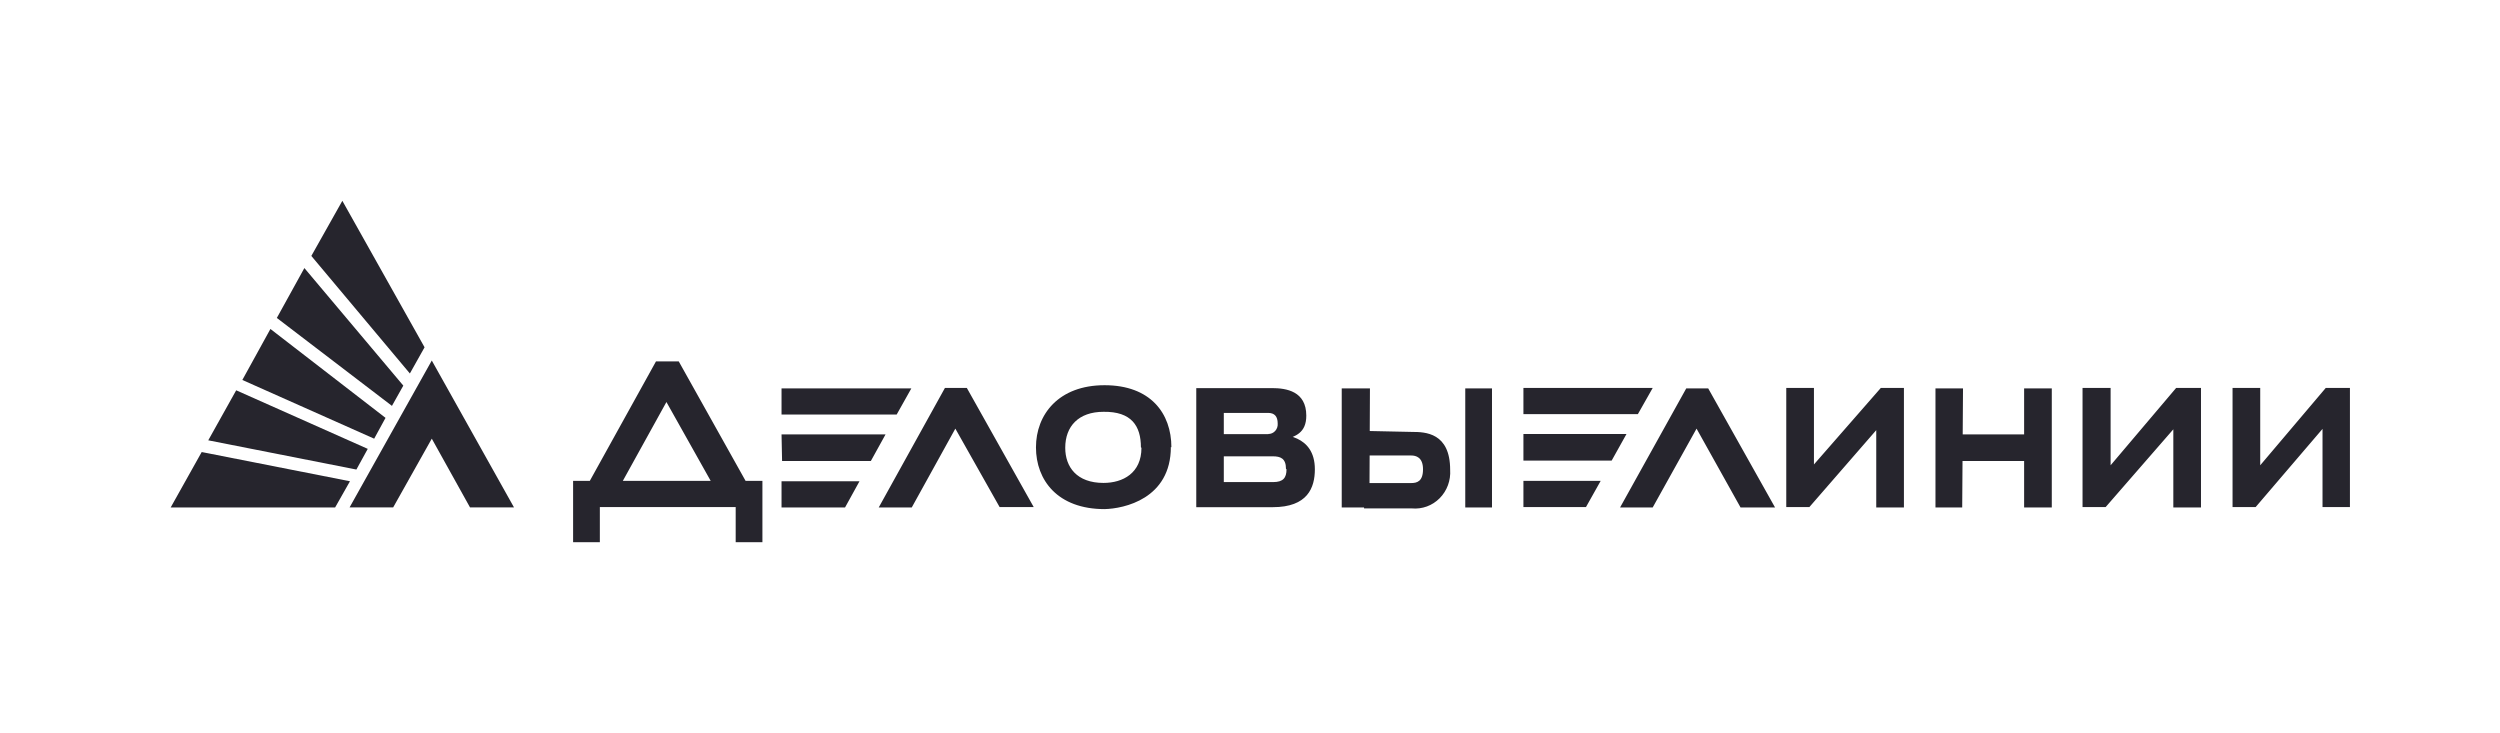
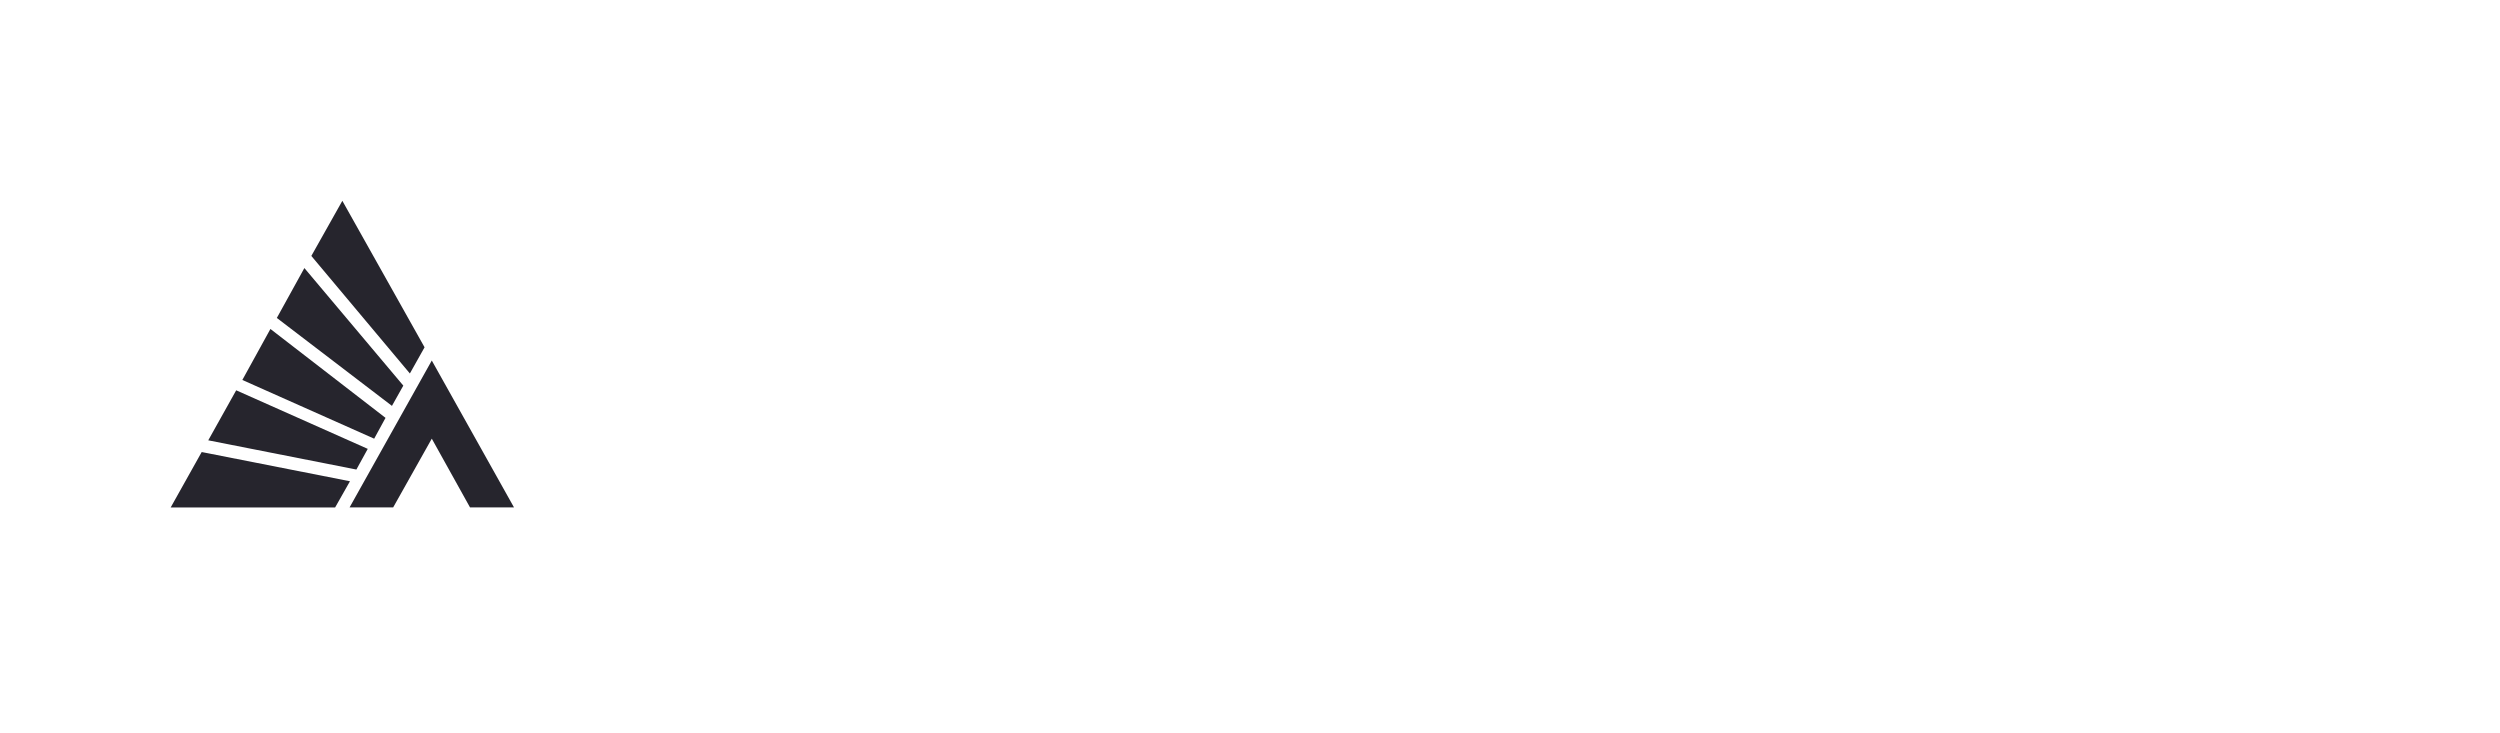
<svg xmlns="http://www.w3.org/2000/svg" width="249" height="73" viewBox="0 0 249 73" fill="none">
  <g clip-path="url(#clip0_13031_52704)">
    <path d="M17 50.541H33.379L34.857 47.933L20.089 45.023L17 50.541ZM34.098 20L31.009 25.491L40.823 37.199L42.287 34.591L34.098 20ZM24.137 37.844L37.267 43.692L38.399 41.619L26.934 32.765L24.137 37.844ZM27.573 31.667L39.038 40.425L40.17 38.407L30.316 26.698L27.573 31.667ZM20.742 43.856L35.496 46.766L36.628 44.707L23.525 38.874L20.742 43.856Z" fill="#26252D" />
    <path d="M43.006 43.691L46.815 50.54H51.196L43.006 35.908L34.817 50.54H39.158L43.006 43.691Z" fill="#26252D" />
-     <path d="M58.746 47.893H62.035L66.376 40.041L70.784 47.893H74.259L67.601 35.992H65.338L58.746 47.893ZM234.053 50.501V38.641H231.643L225.118 46.342V38.641H222.362V50.501H224.665L231.323 42.718V50.501H234.053ZM59.745 47.893H57.081V54.001H59.745V47.893ZM75.937 47.893H73.274V54.001H75.937V47.893ZM75.631 47.893H57.428V50.501H75.591L75.631 47.893ZM151.733 45.875H160.521L161.999 43.226H151.733V45.875ZM157.965 50.501L159.429 47.893H151.733V50.501H157.965ZM163.131 41.249L164.609 38.641H151.733V41.249H163.131ZM128.137 46.74C128.137 47.591 127.804 48.016 126.805 48.016H121.891V45.45H126.765C127.524 45.45 128.083 45.642 128.083 46.699L128.137 46.74ZM127.95 43.816C128.975 43.459 130.107 43.157 130.107 41.4C130.107 38.957 128.11 38.655 126.672 38.655H119.148V50.515H126.765C130.24 50.515 130.96 48.579 130.96 46.74C130.96 43.281 127.71 43.24 126.658 43.24H121.891V41.126H126.312C126.951 41.126 127.258 41.483 127.258 42.183C127.269 42.317 127.253 42.452 127.21 42.579C127.167 42.706 127.099 42.823 127.01 42.921C126.921 43.02 126.813 43.097 126.693 43.15C126.572 43.203 126.443 43.228 126.312 43.226L127.95 43.816ZM136.179 42.924V45.367H140.56C141.013 45.367 141.732 45.532 141.732 46.74C141.732 47.948 141.133 48.112 140.56 48.112H135.86V50.638H140.627C141.132 50.685 141.64 50.618 142.118 50.443C142.595 50.268 143.03 49.988 143.392 49.622C143.754 49.257 144.035 48.815 144.215 48.327C144.395 47.839 144.47 47.316 144.435 46.795C144.435 43.089 141.945 43.02 140.654 43.02L136.179 42.924ZM136.446 38.682H133.636V50.542H136.393L136.446 38.682ZM148.603 38.682H145.94V50.542H148.603V38.682ZM77.895 45.916H86.737L88.201 43.267H77.841L77.895 45.916ZM84.167 50.542L85.605 47.934H77.841V50.542H84.167ZM89.307 41.291L90.771 38.682H77.841V41.291H89.307ZM87.522 50.542H90.811L95.152 42.691L99.56 50.501H102.956L96.298 38.641H94.114L87.522 50.542ZM161.36 50.542H164.609L168.977 42.691L173.358 50.542H176.794L170.136 38.682H167.952L161.36 50.542ZM113.689 44.599C113.689 47.124 111.838 48.099 109.907 48.099C107.243 48.099 106.098 46.507 106.098 44.599C106.098 42.457 107.43 41.016 109.907 41.016C112.69 40.975 113.635 42.416 113.635 44.557L113.689 44.599ZM216.463 42.759V50.542H219.219V38.641H216.742L210.217 46.342V38.641H207.421V50.501H209.725L216.463 42.759ZM186.874 42.842V50.542H189.631V38.641H187.327L180.669 46.259V38.641H177.912V50.501H180.216L186.874 42.842ZM202.161 43.267H195.29V45.916H202.094L202.161 43.267ZM116.671 44.557C116.671 41.167 114.594 38.367 110.013 38.367C105.432 38.367 103.182 41.291 103.182 44.557C103.182 47.824 105.339 50.707 110.013 50.707C111.931 50.666 116.618 49.691 116.618 44.516L116.671 44.557ZM204.358 38.682H201.602V50.542H204.358V38.682ZM195.516 38.682H192.773V50.542H195.436L195.516 38.682Z" fill="#26252D" />
  </g>
  <defs>
    <clipPath id="clip0_13031_52704">
      <rect width="217" height="34" fill="white" transform="translate(17 20)" />
    </clipPath>
  </defs>
</svg>